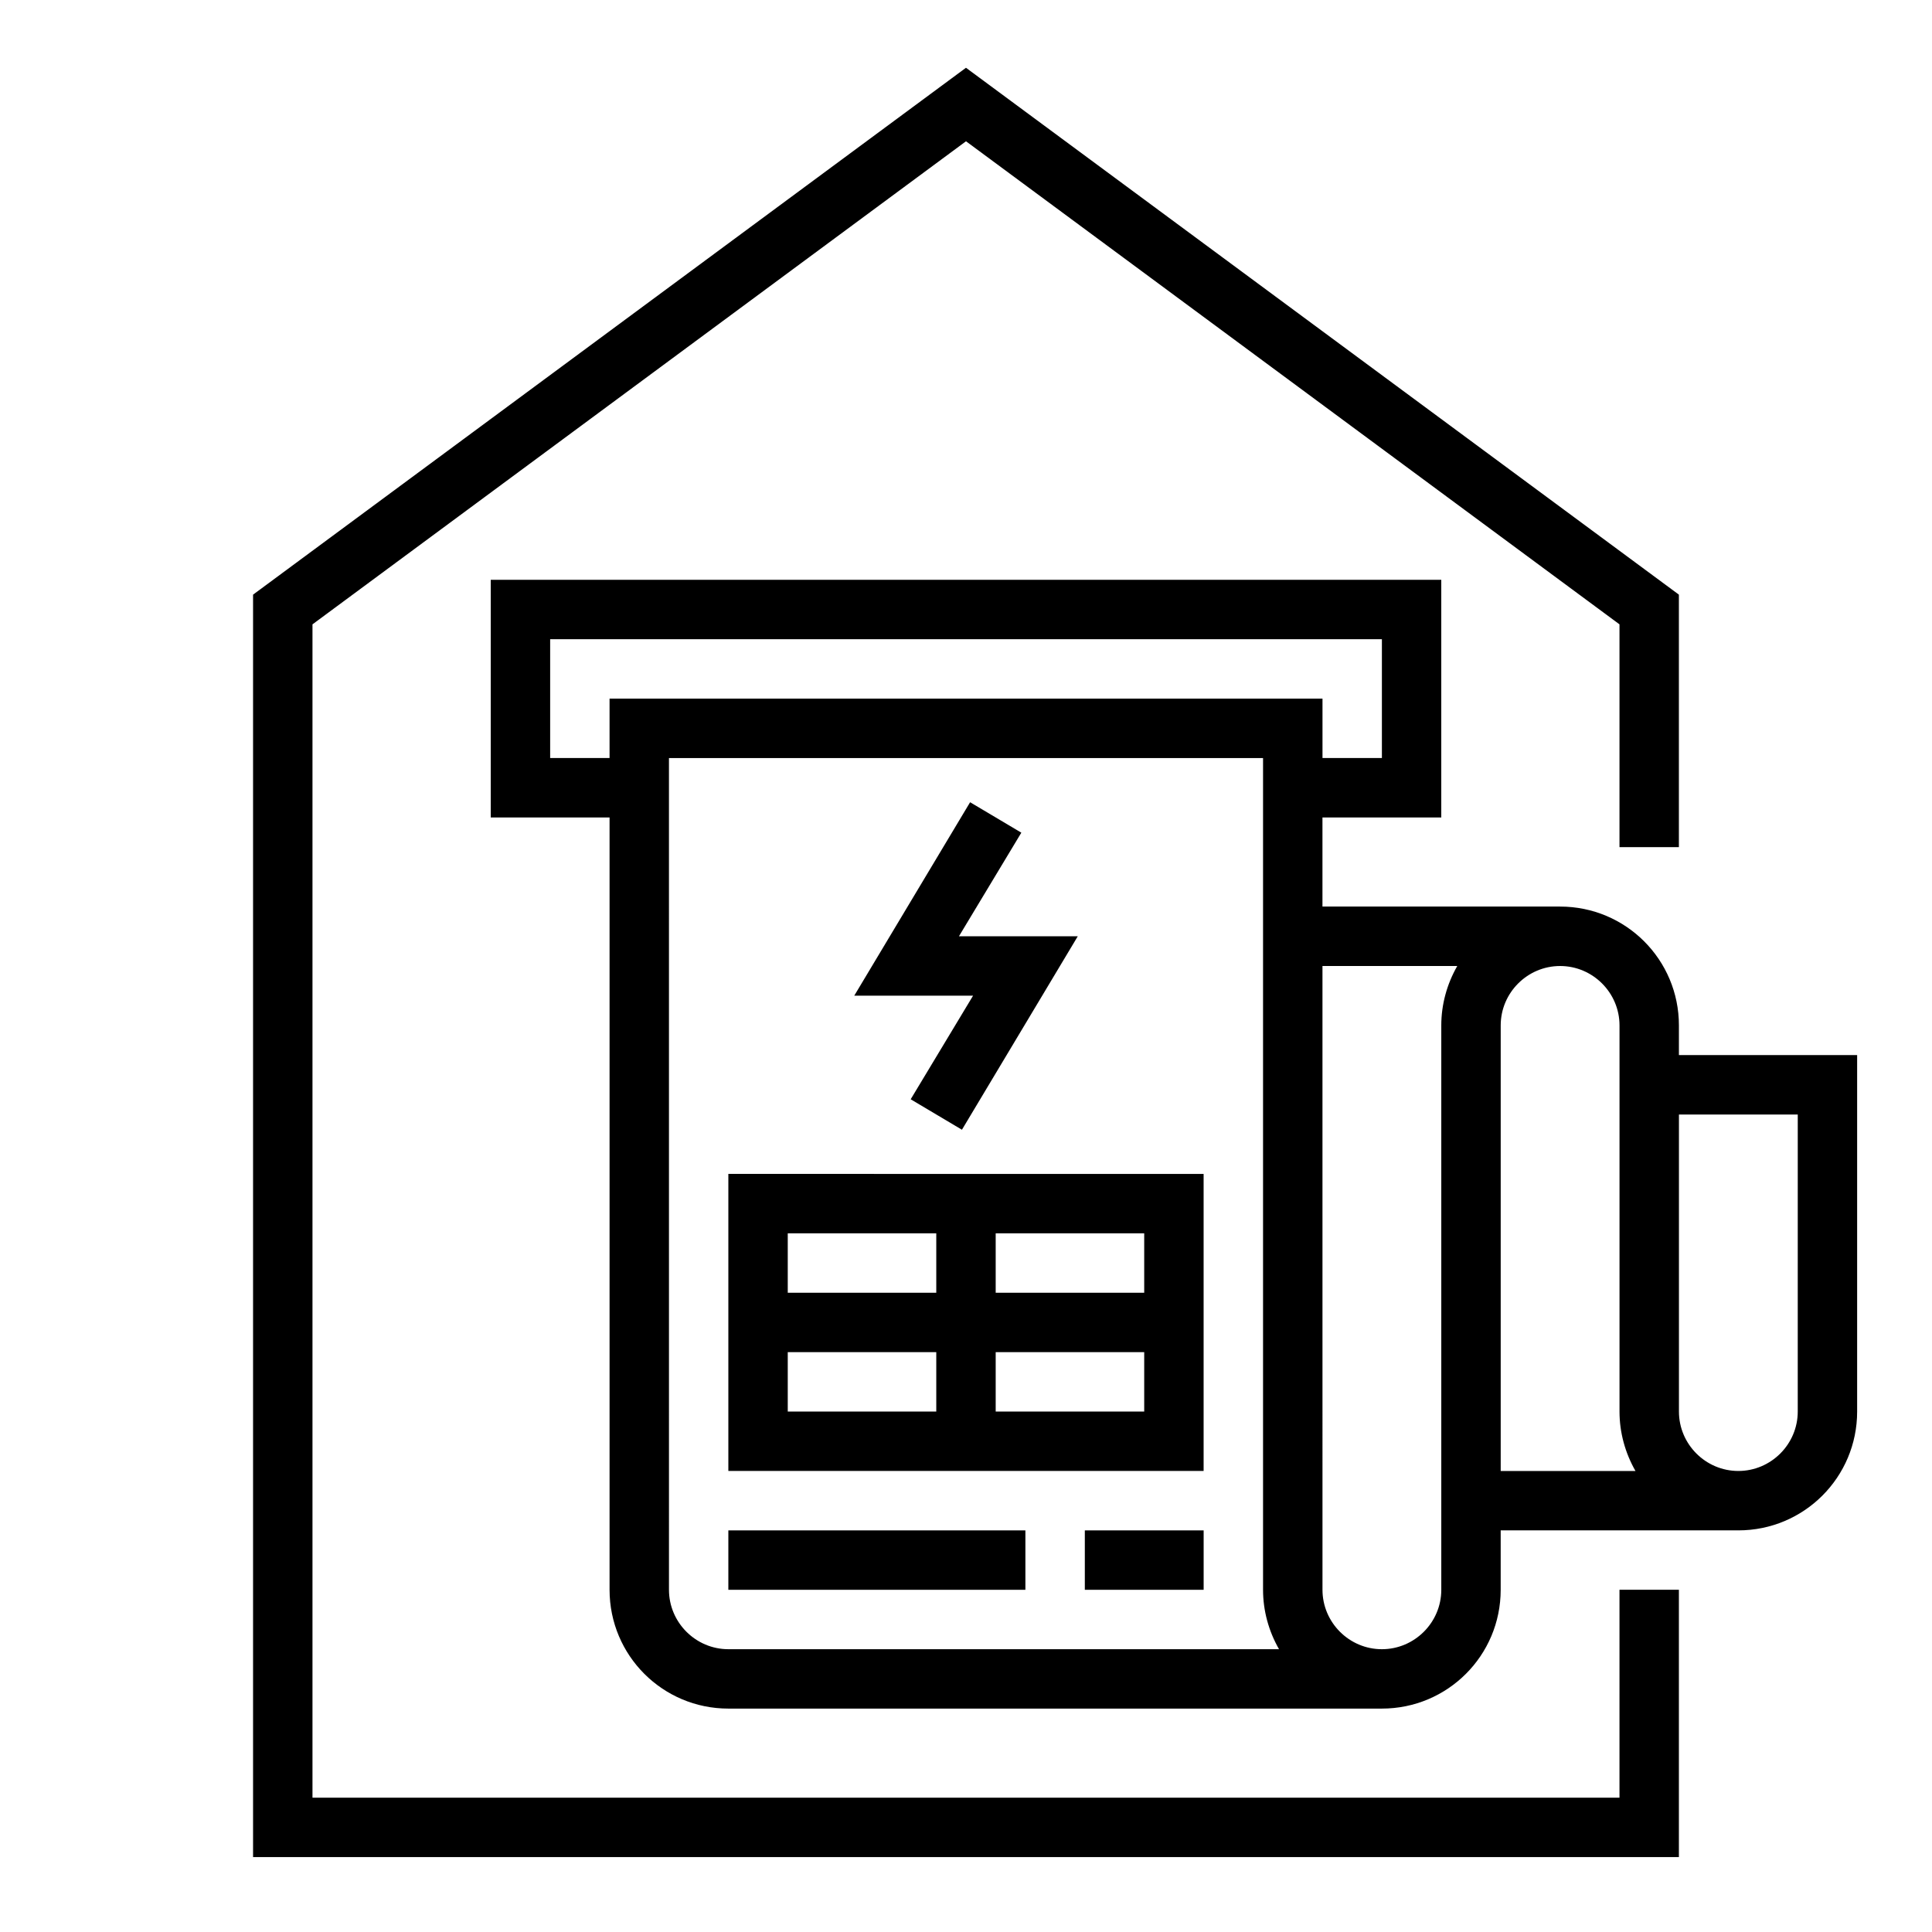
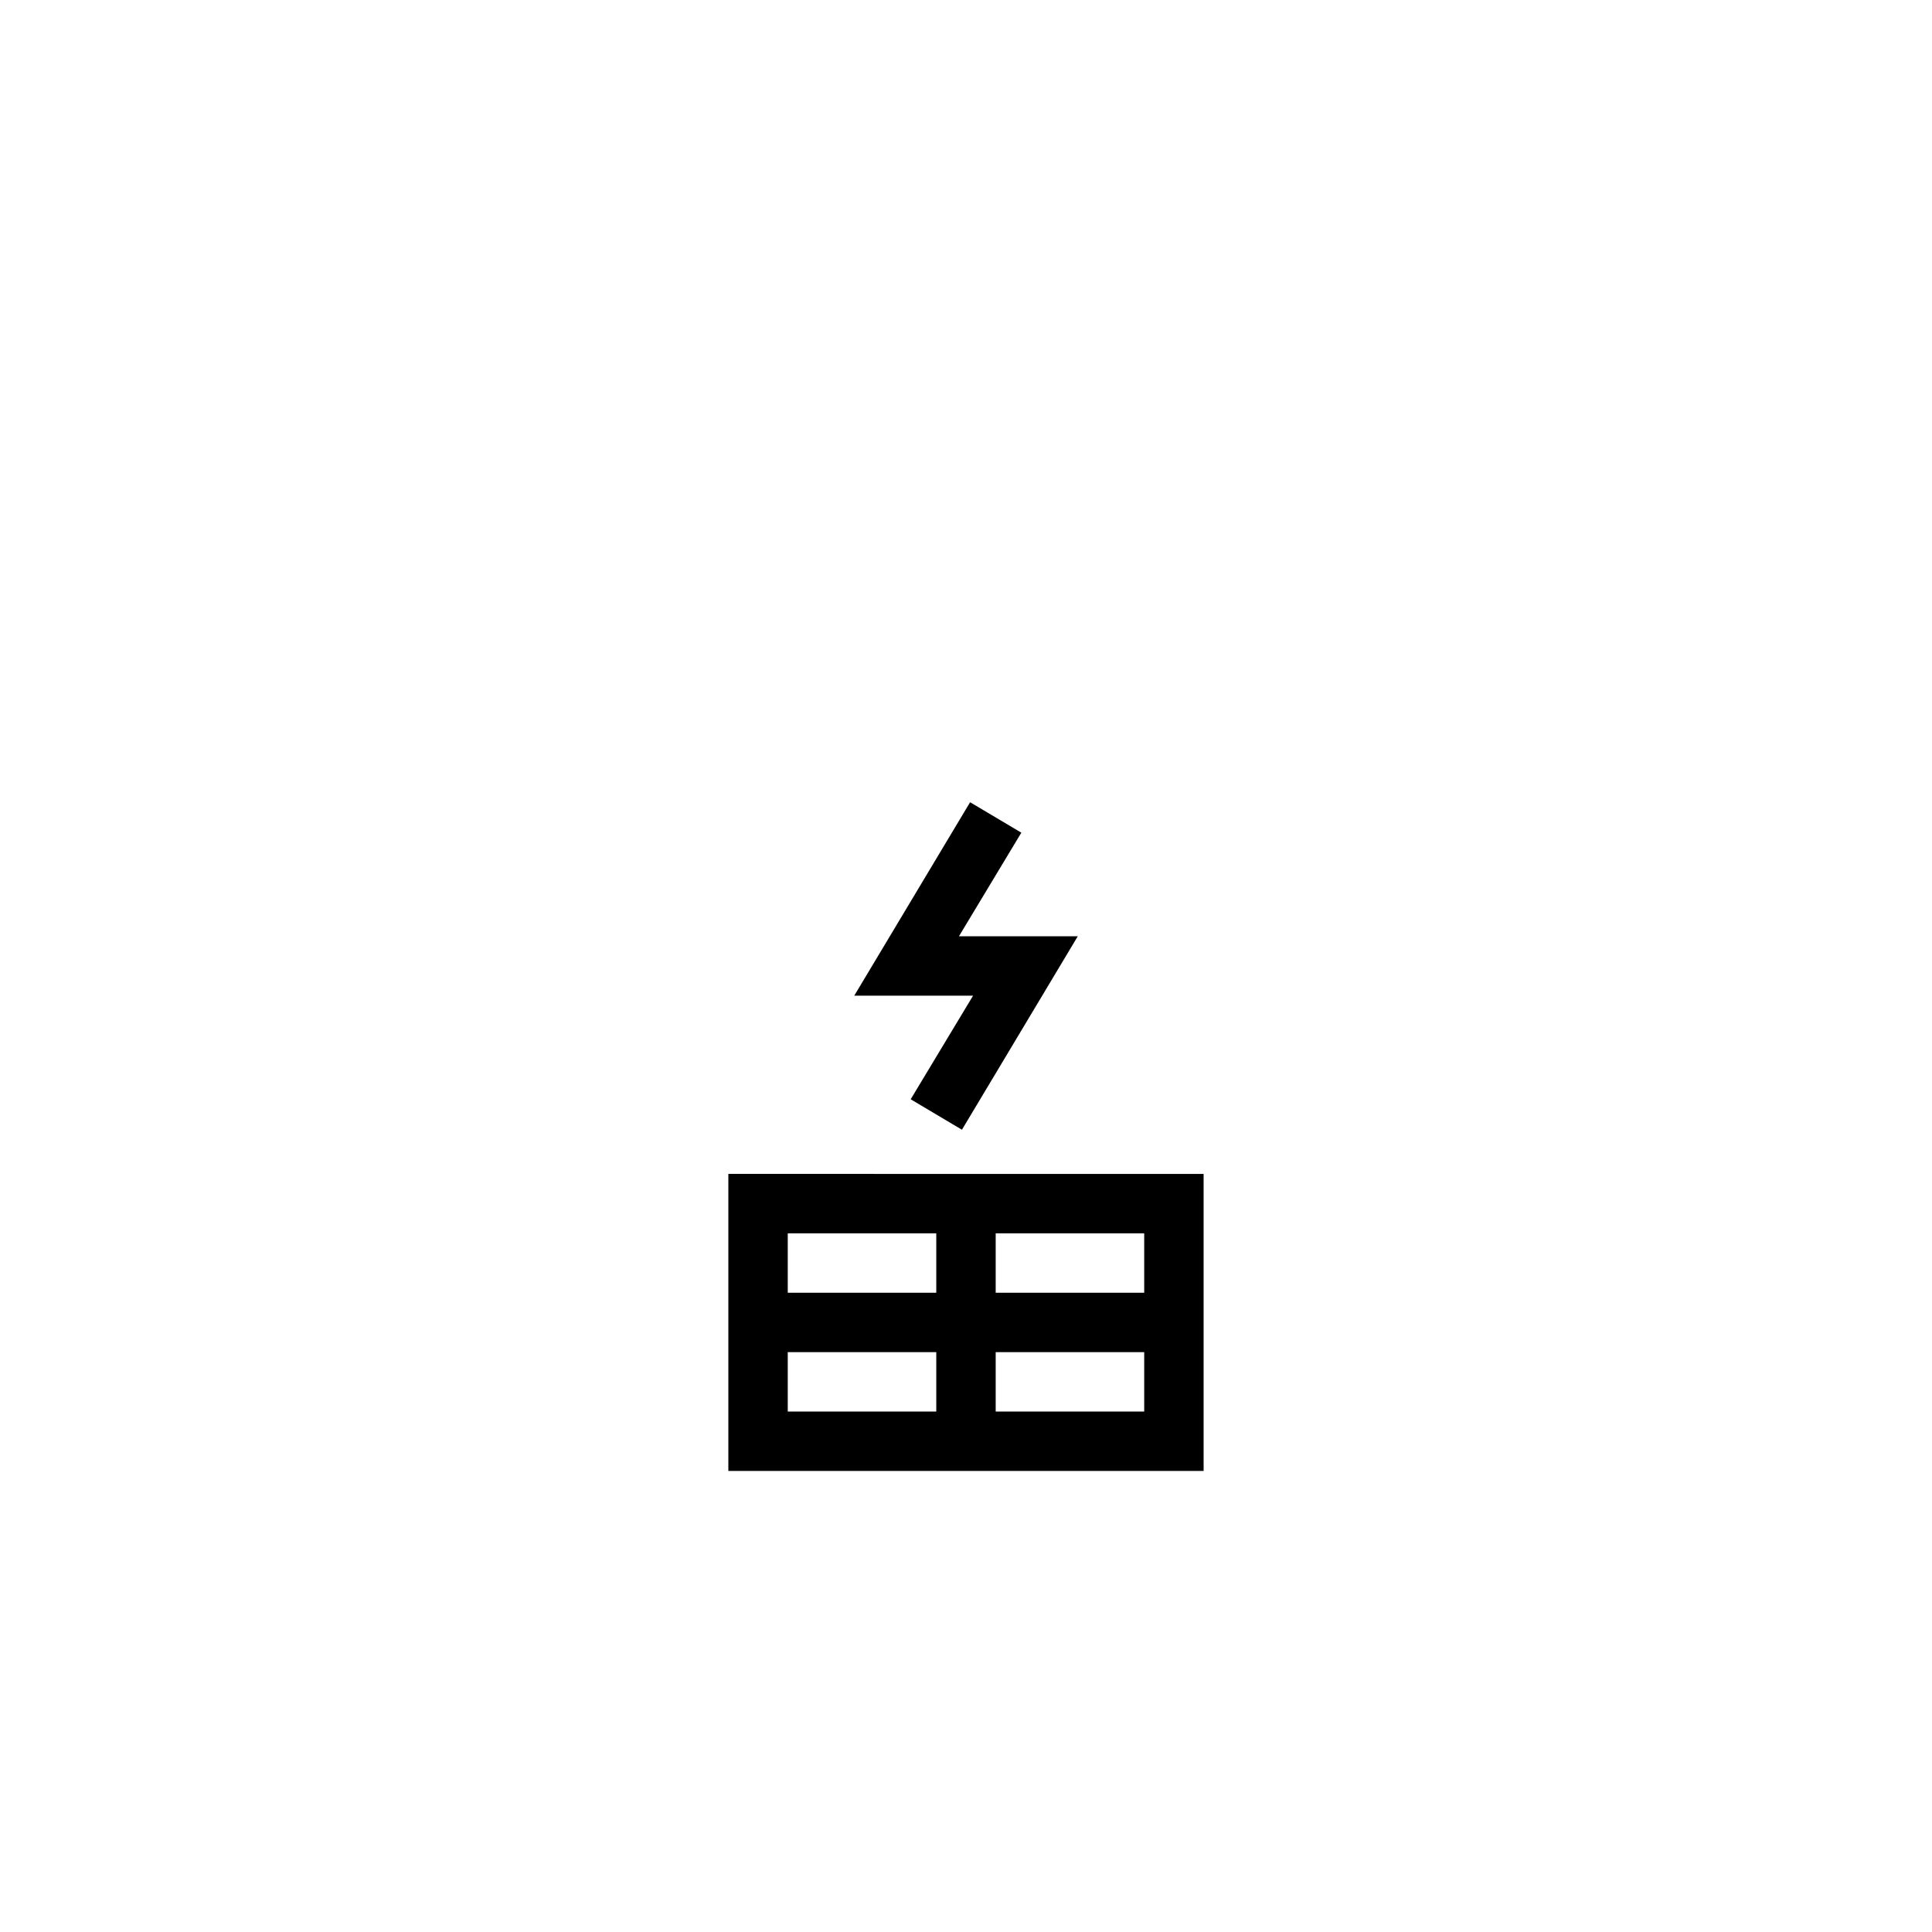
<svg xmlns="http://www.w3.org/2000/svg" fill="#000000" width="800px" height="800px" version="1.1" viewBox="144 144 512 512">
  <g>
-     <path d="m573.18 620.41h-346.37v-310.95l173.19-128.02 173.18 128.02v59.043h15.742v-66.914l-188.93-139.63-188.93 139.63v334.56h377.86v-70.848h-15.742z" />
-     <path d="m588.93 423.61v-7.871c0-17.418-14.07-31.488-31.488-31.488h-62.977v-23.617h31.488v-62.977l-251.9 0.004v62.977h31.488v204.67c0 17.418 14.07 31.488 31.488 31.488h173.18c17.418 0 31.488-14.07 31.488-31.488v-15.742h62.977c17.418 0 31.488-14.07 31.488-31.488v-94.465zm-283.39-94.465v15.742h-15.742v-31.488h220.42v31.488h-15.742v-15.742zm31.488 251.91c-8.66 0-15.742-7.086-15.742-15.742l-0.004-220.42h157.44v220.42c0 5.512 1.477 10.922 4.231 15.742zm188.93-165.31v149.57c0 8.66-7.086 15.742-15.742 15.742-8.66 0-15.742-7.086-15.742-15.742l-0.004-165.31h35.719c-2.754 4.82-4.231 10.23-4.231 15.742zm15.746 118.08v-118.08c0-8.66 7.086-15.742 15.742-15.742 8.66 0 15.742 7.086 15.742 15.742v102.34c0 5.512 1.477 10.922 4.231 15.742zm78.719-15.746c0 8.66-7.086 15.742-15.742 15.742-8.66 0-15.742-7.086-15.742-15.742v-78.719h31.488z" />
    <path d="m385.34 435.32 13.582 8.07 30.699-51.27h-31.488l16.531-27.453-13.578-8.066-30.703 51.266h31.488z" />
    <path d="m337.02 533.82h125.95v-78.719l-125.95-0.004zm70.848-62.977h39.359v15.742h-39.359zm0 31.488h39.359v15.742h-39.359zm-55.105-31.488h39.359v15.742h-39.359zm0 31.488h39.359v15.742h-39.359z" />
-     <path d="m431.49 549.57h31.488v15.742h-31.488z" />
-     <path d="m337.02 549.57h78.719v15.742h-78.719z" />
  </g>
</svg>